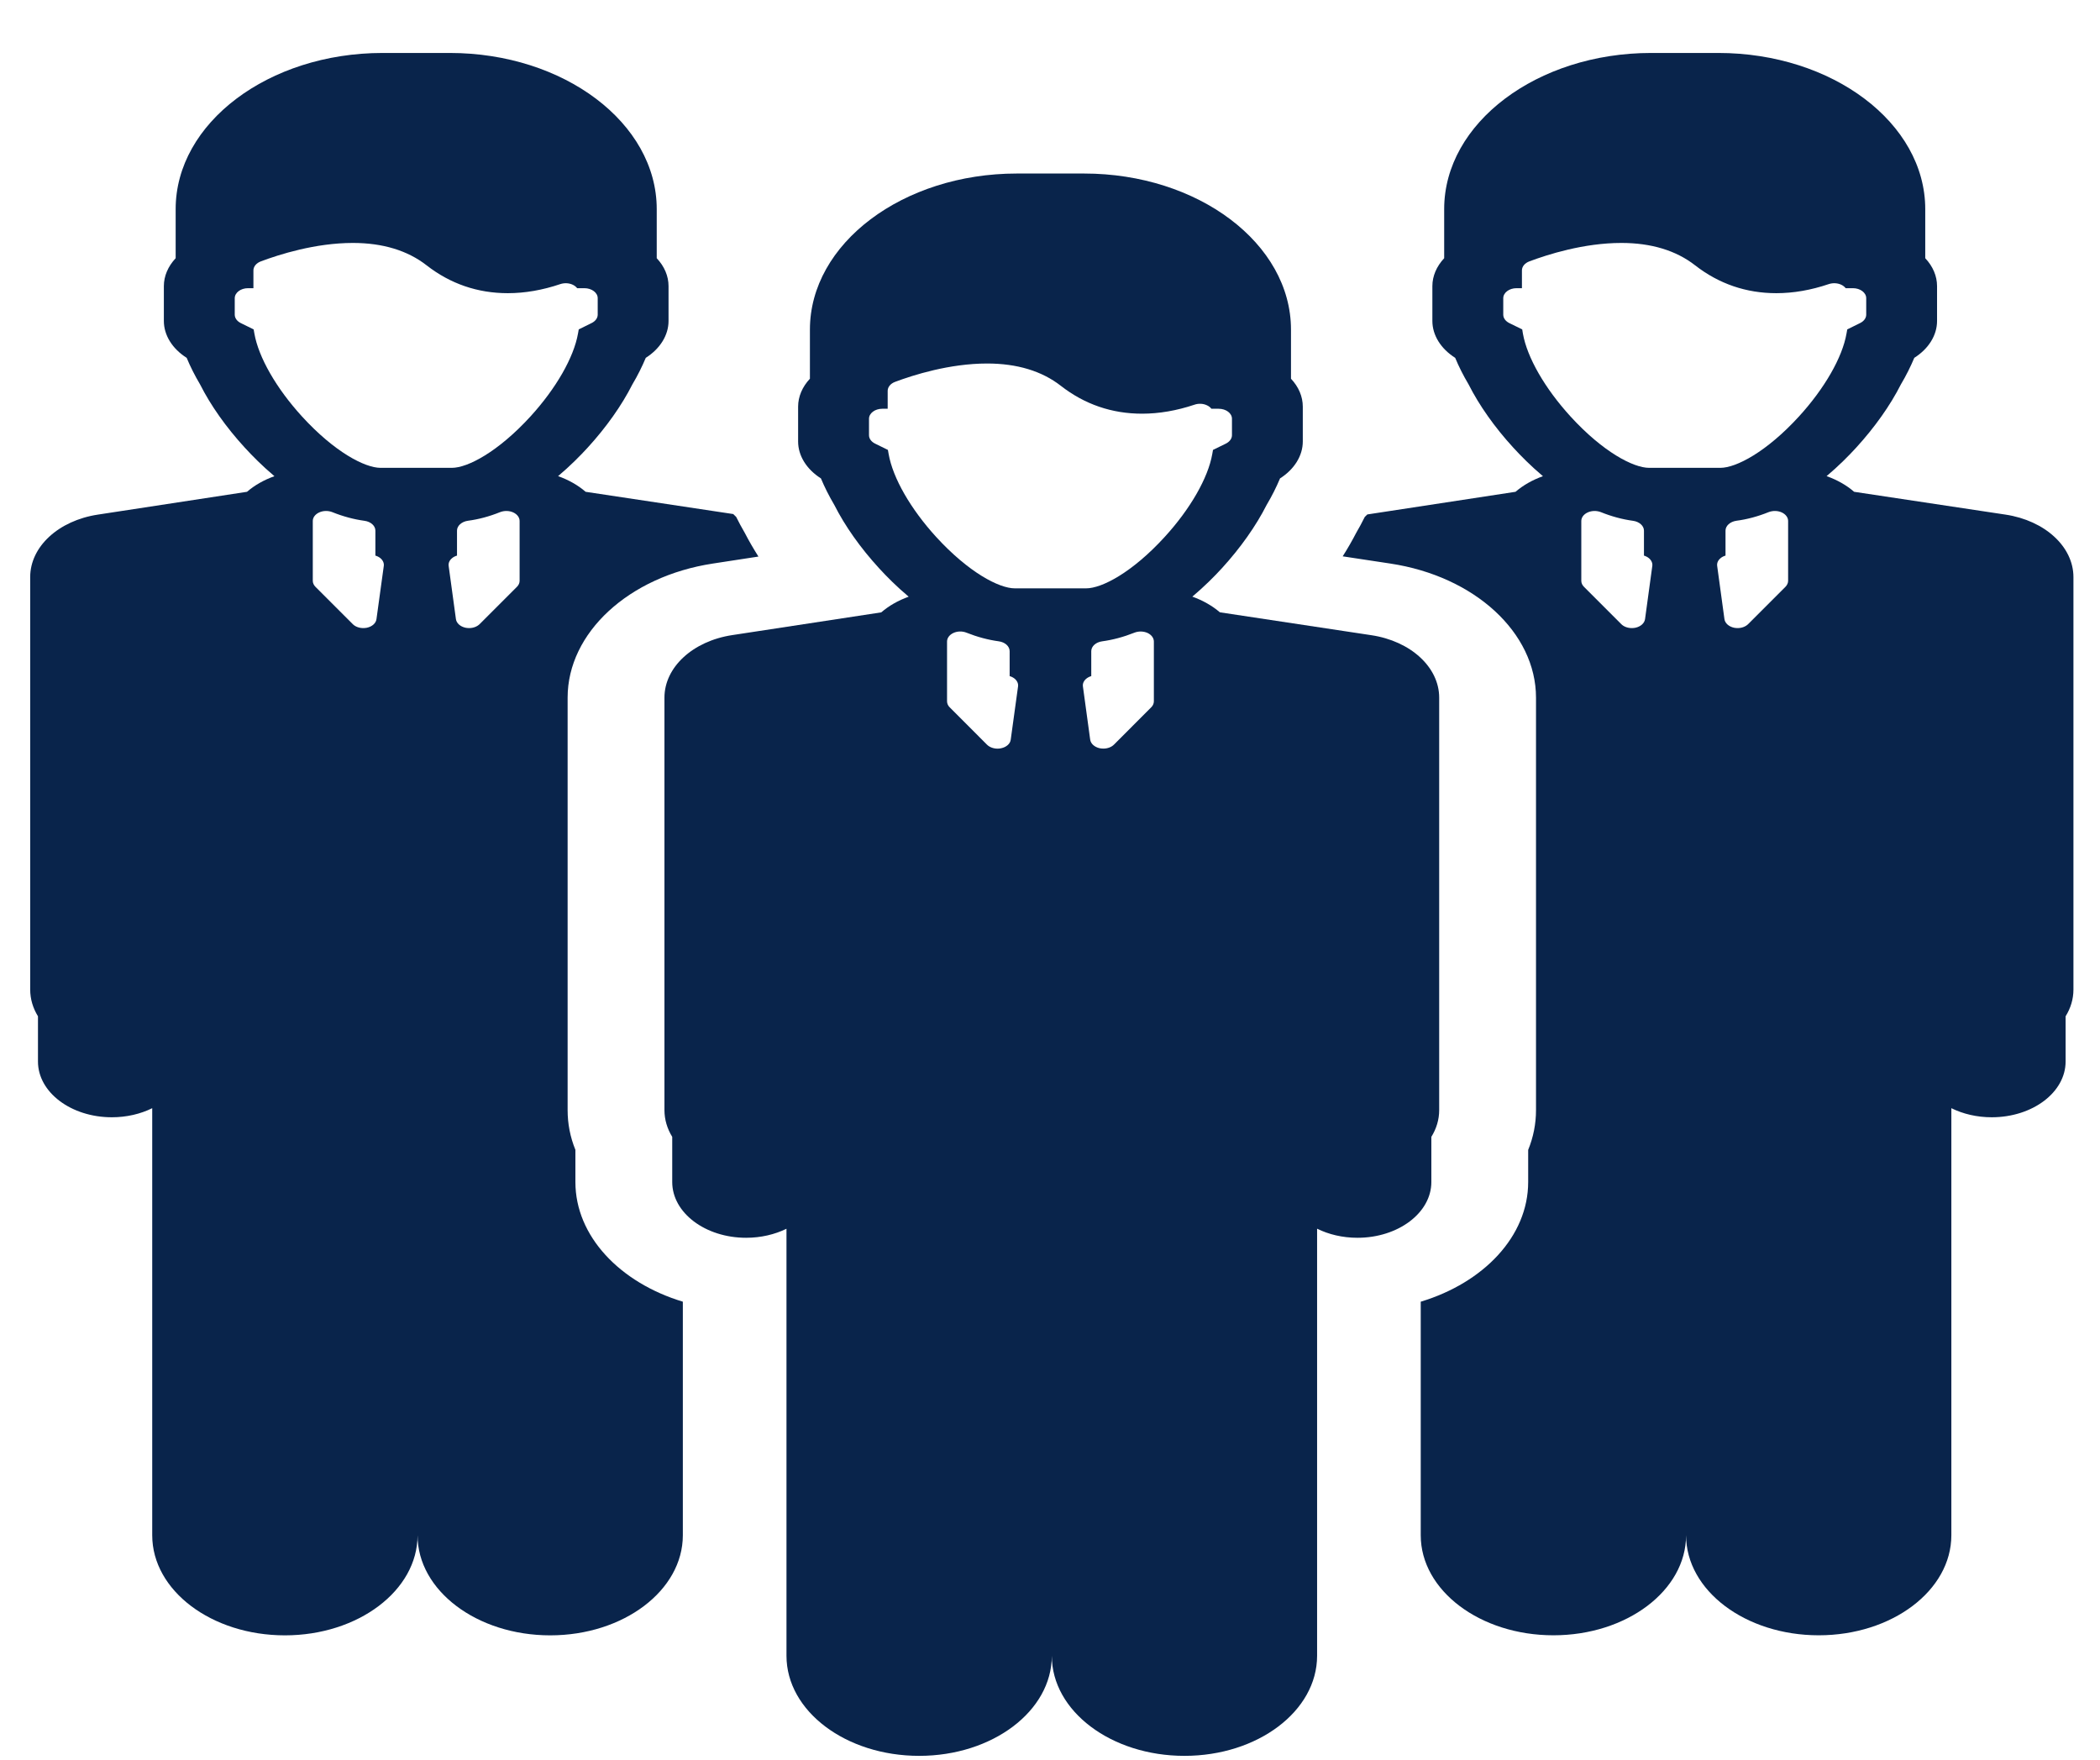
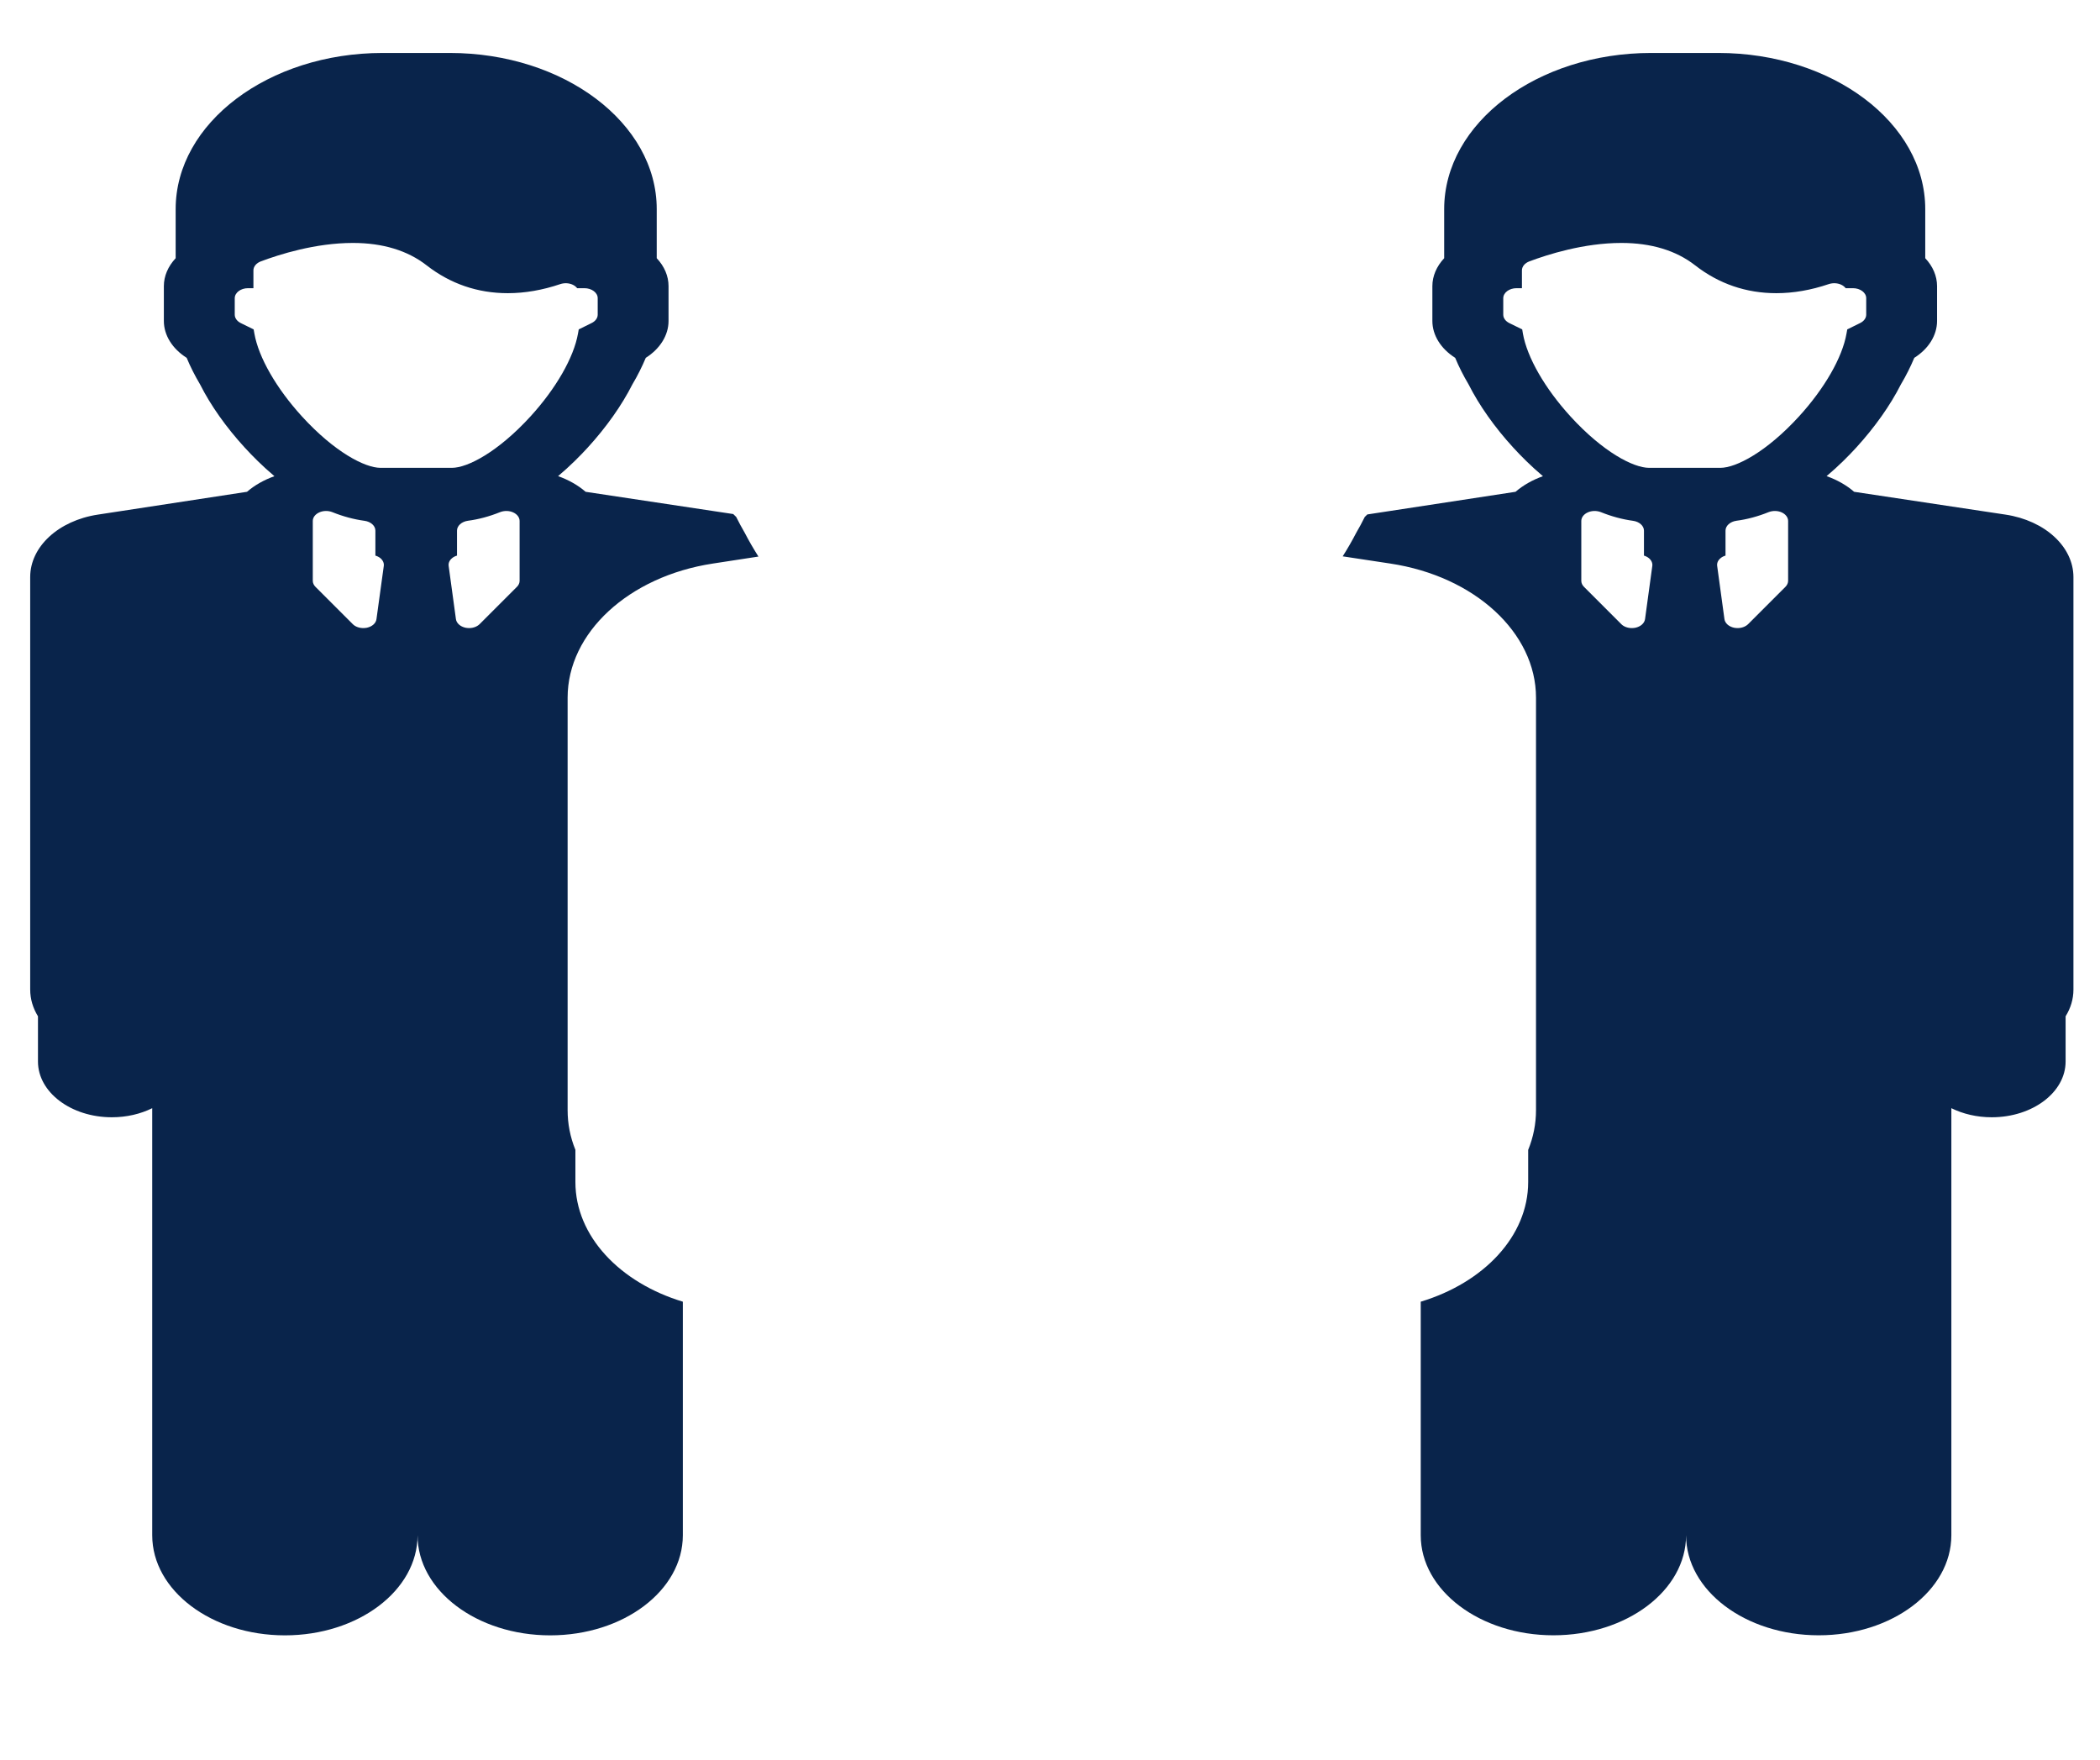
<svg xmlns="http://www.w3.org/2000/svg" width="37" height="31" viewBox="0 0 37 31" fill="none">
  <path d="M35.336 9.066L32.668 8.664C32.533 8.547 32.368 8.454 32.183 8.388C32.393 8.211 32.571 8.032 32.706 7.884C33.032 7.527 33.304 7.143 33.492 6.772C33.585 6.616 33.663 6.458 33.728 6.304C33.981 6.144 34.129 5.905 34.129 5.655V5.04C34.129 4.864 34.056 4.692 33.921 4.549V3.684C33.921 2.167 32.285 0.933 30.274 0.933H29.092C27.082 0.933 25.445 2.167 25.445 3.684V4.549C25.311 4.692 25.237 4.864 25.237 5.04V5.654C25.237 5.905 25.386 6.144 25.639 6.304C25.703 6.458 25.782 6.615 25.875 6.772C26.063 7.143 26.334 7.527 26.661 7.884C26.796 8.032 26.974 8.211 27.185 8.389C27.001 8.455 26.837 8.548 26.702 8.664L24.091 9.063C24.076 9.078 24.061 9.093 24.046 9.107C23.999 9.202 23.948 9.296 23.894 9.389C23.823 9.526 23.744 9.664 23.657 9.801L24.495 9.928C25.983 10.152 27.063 11.146 27.063 12.291V19.557C27.063 19.797 27.017 20.032 26.925 20.258V20.824C26.925 21.779 26.141 22.597 25.032 22.932V27.046C25.032 28.02 26.079 28.809 27.37 28.809C28.66 28.809 29.707 28.02 29.707 27.046C29.707 28.02 30.753 28.809 32.044 28.809C33.335 28.809 34.381 28.02 34.381 27.046V19.523C34.586 19.624 34.83 19.683 35.092 19.683C35.812 19.683 36.394 19.243 36.394 18.701V17.904C36.483 17.761 36.532 17.602 36.532 17.433V10.167C36.532 9.632 36.031 9.171 35.336 9.066ZM28.984 10.907C28.974 10.979 28.907 11.039 28.814 11.059C28.793 11.063 28.772 11.065 28.751 11.065C28.679 11.065 28.609 11.04 28.565 10.995L27.908 10.338C27.877 10.307 27.861 10.27 27.861 10.232L27.861 9.178C27.861 9.116 27.904 9.059 27.975 9.027C28.045 8.995 28.132 8.994 28.205 9.022C28.395 9.099 28.587 9.15 28.772 9.175C28.883 9.19 28.965 9.263 28.965 9.348V9.788C28.998 9.798 29.028 9.813 29.053 9.834C29.097 9.871 29.119 9.921 29.112 9.97L28.984 10.907ZM31.458 10.338L30.802 10.994C30.757 11.039 30.688 11.065 30.616 11.065C30.595 11.065 30.573 11.063 30.553 11.059C30.46 11.039 30.393 10.979 30.383 10.907L30.255 9.97C30.248 9.92 30.269 9.871 30.314 9.834C30.338 9.813 30.368 9.798 30.402 9.788V9.348C30.402 9.263 30.483 9.19 30.595 9.174C30.78 9.15 30.971 9.099 31.162 9.022C31.235 8.994 31.322 8.995 31.392 9.027C31.462 9.059 31.505 9.116 31.505 9.178L31.505 10.232C31.505 10.27 31.488 10.307 31.458 10.338ZM31.696 7.337C31.124 7.962 30.589 8.242 30.311 8.242H29.056C28.778 8.242 28.242 7.962 27.671 7.337C27.22 6.843 26.906 6.297 26.832 5.876L26.82 5.803L26.593 5.692C26.526 5.659 26.486 5.603 26.486 5.544V5.254C26.486 5.156 26.591 5.077 26.72 5.077H26.815V4.763C26.815 4.696 26.866 4.635 26.945 4.605C27.267 4.484 27.905 4.28 28.567 4.28C29.094 4.28 29.531 4.413 29.866 4.674C30.284 5 30.766 5.165 31.297 5.165C31.598 5.165 31.909 5.111 32.221 5.005C32.294 4.981 32.378 4.985 32.445 5.018C32.476 5.033 32.501 5.054 32.519 5.077H32.647C32.776 5.077 32.881 5.156 32.881 5.253V5.544C32.881 5.603 32.84 5.659 32.774 5.691L32.547 5.803L32.534 5.875C32.461 6.297 32.147 6.843 31.696 7.337Z" fill="#09244B" />
  <path d="M10.138 20.824V20.257C10.046 20.031 10.001 19.797 10.001 19.557V12.29C10.001 11.148 11.077 10.154 12.561 9.928L13.363 9.805C13.275 9.666 13.194 9.527 13.123 9.389C13.069 9.296 13.018 9.202 12.971 9.107C12.953 9.09 12.936 9.073 12.919 9.056L10.318 8.664C10.183 8.547 10.018 8.454 9.833 8.388C10.043 8.211 10.221 8.032 10.356 7.884C10.682 7.527 10.954 7.143 11.142 6.772C11.235 6.616 11.313 6.458 11.378 6.304C11.63 6.144 11.779 5.905 11.779 5.655V5.04C11.779 4.864 11.706 4.692 11.571 4.549V3.684C11.571 2.167 9.935 0.933 7.924 0.933H6.742C4.731 0.933 3.095 2.167 3.095 3.684V4.549C2.961 4.692 2.887 4.864 2.887 5.04V5.654C2.887 5.905 3.036 6.144 3.289 6.304C3.353 6.458 3.432 6.615 3.525 6.772C3.712 7.143 3.984 7.527 4.311 7.884C4.446 8.032 4.624 8.211 4.835 8.389C4.651 8.455 4.486 8.548 4.352 8.664L1.724 9.066C1.031 9.171 0.532 9.631 0.532 10.166V17.433C0.532 17.602 0.581 17.761 0.669 17.904V18.701C0.669 19.243 1.252 19.683 1.971 19.683C2.233 19.683 2.478 19.624 2.682 19.523V27.046C2.682 28.02 3.728 28.81 5.02 28.81C6.31 28.81 7.357 28.02 7.357 27.046C7.357 28.02 8.403 28.81 9.694 28.81C10.985 28.81 12.031 28.02 12.031 27.046V22.932C10.923 22.597 10.138 21.778 10.138 20.824ZM6.633 10.907C6.624 10.979 6.557 11.039 6.464 11.059C6.443 11.063 6.422 11.065 6.401 11.065C6.329 11.065 6.259 11.04 6.215 10.995L5.558 10.338C5.527 10.307 5.511 10.27 5.511 10.232L5.511 9.178C5.511 9.116 5.554 9.059 5.625 9.027C5.695 8.995 5.782 8.994 5.854 9.022C6.045 9.099 6.237 9.15 6.422 9.175C6.533 9.19 6.614 9.263 6.614 9.348V9.788C6.648 9.798 6.678 9.813 6.703 9.834C6.747 9.871 6.769 9.921 6.762 9.97L6.633 10.907ZM9.108 10.338L8.452 10.994C8.407 11.039 8.338 11.065 8.266 11.065C8.245 11.065 8.223 11.063 8.203 11.059C8.11 11.039 8.043 10.979 8.033 10.907L7.905 9.97C7.898 9.92 7.919 9.871 7.964 9.834C7.988 9.813 8.018 9.798 8.052 9.788V9.348C8.052 9.263 8.133 9.19 8.245 9.174C8.43 9.15 8.621 9.099 8.812 9.022C8.885 8.994 8.972 8.995 9.042 9.027C9.112 9.059 9.155 9.116 9.155 9.178L9.155 10.232C9.155 10.27 9.139 10.307 9.108 10.338ZM9.346 7.337C8.774 7.962 8.239 8.242 7.961 8.242H6.705C6.428 8.242 5.892 7.962 5.321 7.337C4.87 6.843 4.556 6.297 4.482 5.876L4.469 5.803L4.243 5.692C4.176 5.659 4.136 5.603 4.136 5.544V5.254C4.136 5.156 4.241 5.077 4.37 5.077H4.465V4.763C4.465 4.696 4.516 4.635 4.595 4.605C4.917 4.484 5.555 4.28 6.217 4.28C6.744 4.28 7.181 4.413 7.516 4.674C7.934 5 8.416 5.165 8.947 5.165C9.248 5.165 9.559 5.111 9.872 5.005C9.944 4.981 10.028 4.985 10.095 5.018C10.126 5.033 10.151 5.054 10.169 5.077H10.296C10.426 5.077 10.531 5.156 10.531 5.253V5.544C10.531 5.603 10.49 5.659 10.424 5.691L10.197 5.803L10.184 5.875C10.11 6.297 9.797 6.843 9.346 7.337Z" fill="#09244B" />
-   <path d="M25.219 20.028C25.308 19.885 25.357 19.725 25.357 19.557V12.29C25.357 11.755 24.856 11.294 24.16 11.19L21.493 10.787C21.358 10.671 21.192 10.577 21.008 10.511C21.218 10.334 21.396 10.156 21.531 10.008C21.857 9.651 22.129 9.266 22.317 8.895C22.41 8.739 22.488 8.582 22.553 8.428C22.805 8.268 22.954 8.028 22.954 7.778V7.164C22.954 6.987 22.881 6.815 22.746 6.672V5.807C22.746 4.29 21.11 3.057 19.099 3.057H17.917C15.906 3.057 14.27 4.29 14.27 5.807V6.672C14.136 6.815 14.062 6.987 14.062 7.164V7.778C14.062 8.029 14.211 8.267 14.464 8.428C14.528 8.581 14.607 8.739 14.7 8.896C14.887 9.266 15.159 9.651 15.486 10.008C15.621 10.156 15.799 10.335 16.01 10.512C15.826 10.578 15.661 10.672 15.527 10.788L12.899 11.189C12.206 11.295 11.707 11.755 11.707 12.29V19.557C11.707 19.725 11.756 19.885 11.844 20.028V20.824C11.844 21.366 12.427 21.806 13.146 21.806C13.408 21.806 13.653 21.747 13.857 21.647V29.17C13.857 30.144 14.903 30.933 16.195 30.933C17.485 30.933 18.532 30.144 18.532 29.17C18.532 30.144 19.578 30.933 20.869 30.933C22.16 30.933 23.206 30.144 23.206 29.17V21.646C23.41 21.747 23.654 21.806 23.917 21.806C24.636 21.806 25.219 21.366 25.219 20.824V20.028H25.219ZM17.808 13.031C17.799 13.103 17.731 13.163 17.639 13.182C17.618 13.187 17.597 13.189 17.576 13.189C17.504 13.189 17.434 13.163 17.39 13.119L16.733 12.461C16.702 12.431 16.686 12.393 16.686 12.355L16.686 11.302C16.686 11.24 16.729 11.182 16.8 11.15C16.87 11.118 16.957 11.117 17.029 11.146C17.22 11.222 17.412 11.273 17.597 11.298C17.708 11.313 17.789 11.386 17.789 11.472V11.911C17.823 11.921 17.853 11.937 17.878 11.957C17.922 11.994 17.944 12.044 17.937 12.093L17.808 13.031ZM20.283 12.461L19.627 13.118C19.582 13.163 19.513 13.188 19.441 13.188C19.42 13.188 19.398 13.186 19.377 13.182C19.285 13.162 19.218 13.102 19.208 13.03L19.08 12.093C19.073 12.044 19.094 11.994 19.139 11.957C19.163 11.937 19.193 11.921 19.227 11.911V11.472C19.227 11.386 19.308 11.313 19.42 11.298C19.605 11.273 19.796 11.222 19.987 11.146C20.06 11.117 20.147 11.119 20.217 11.15C20.287 11.182 20.33 11.24 20.33 11.302L20.33 12.355C20.33 12.393 20.314 12.431 20.283 12.461ZM20.52 9.46C19.949 10.085 19.414 10.365 19.136 10.365H17.88C17.603 10.365 17.067 10.085 16.495 9.46C16.044 8.966 15.731 8.421 15.657 7.999L15.644 7.926L15.418 7.815C15.351 7.782 15.311 7.727 15.311 7.667V7.377C15.311 7.28 15.416 7.201 15.545 7.201H15.64V6.886C15.64 6.819 15.69 6.758 15.769 6.728C16.091 6.607 16.73 6.404 17.392 6.404C17.919 6.404 18.356 6.536 18.691 6.797C19.109 7.123 19.59 7.288 20.122 7.288C20.423 7.288 20.734 7.234 21.047 7.129C21.119 7.104 21.203 7.109 21.269 7.142C21.301 7.157 21.325 7.177 21.344 7.201H21.471C21.601 7.201 21.706 7.279 21.706 7.377V7.667C21.706 7.727 21.665 7.782 21.599 7.815L21.372 7.926L21.359 7.999C21.285 8.42 20.972 8.966 20.52 9.46Z" fill="#09244B" />
</svg>